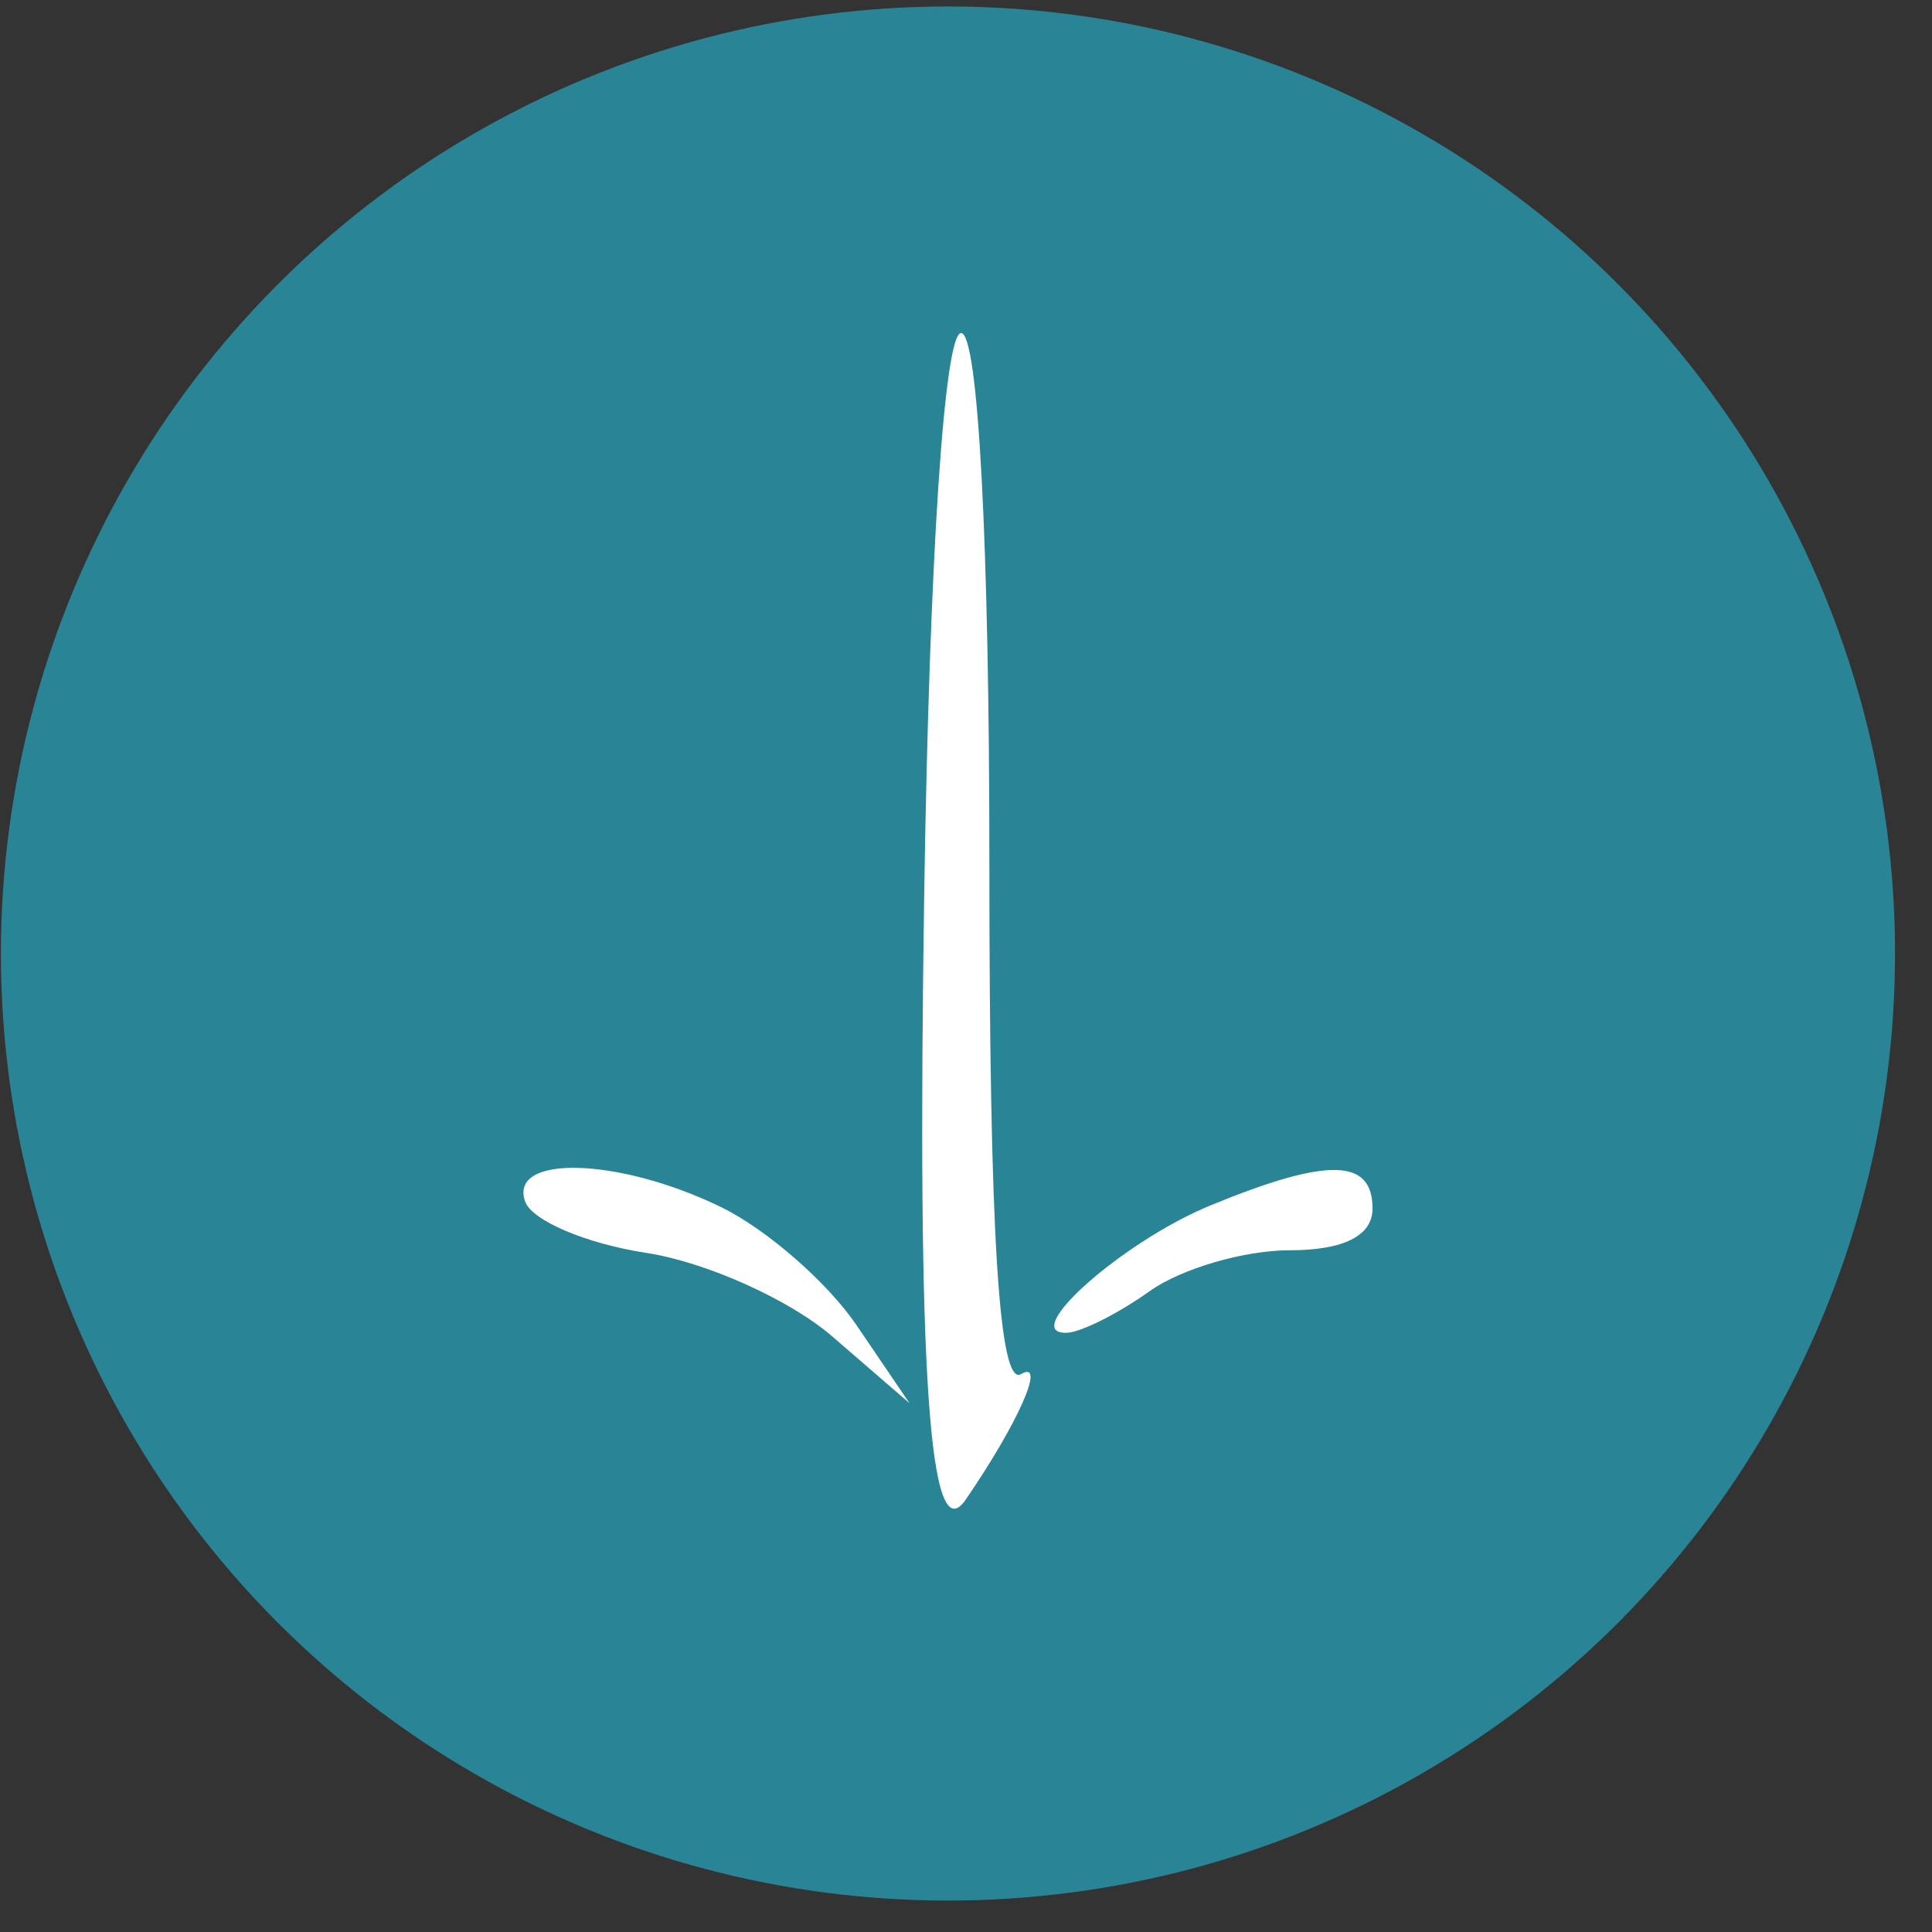
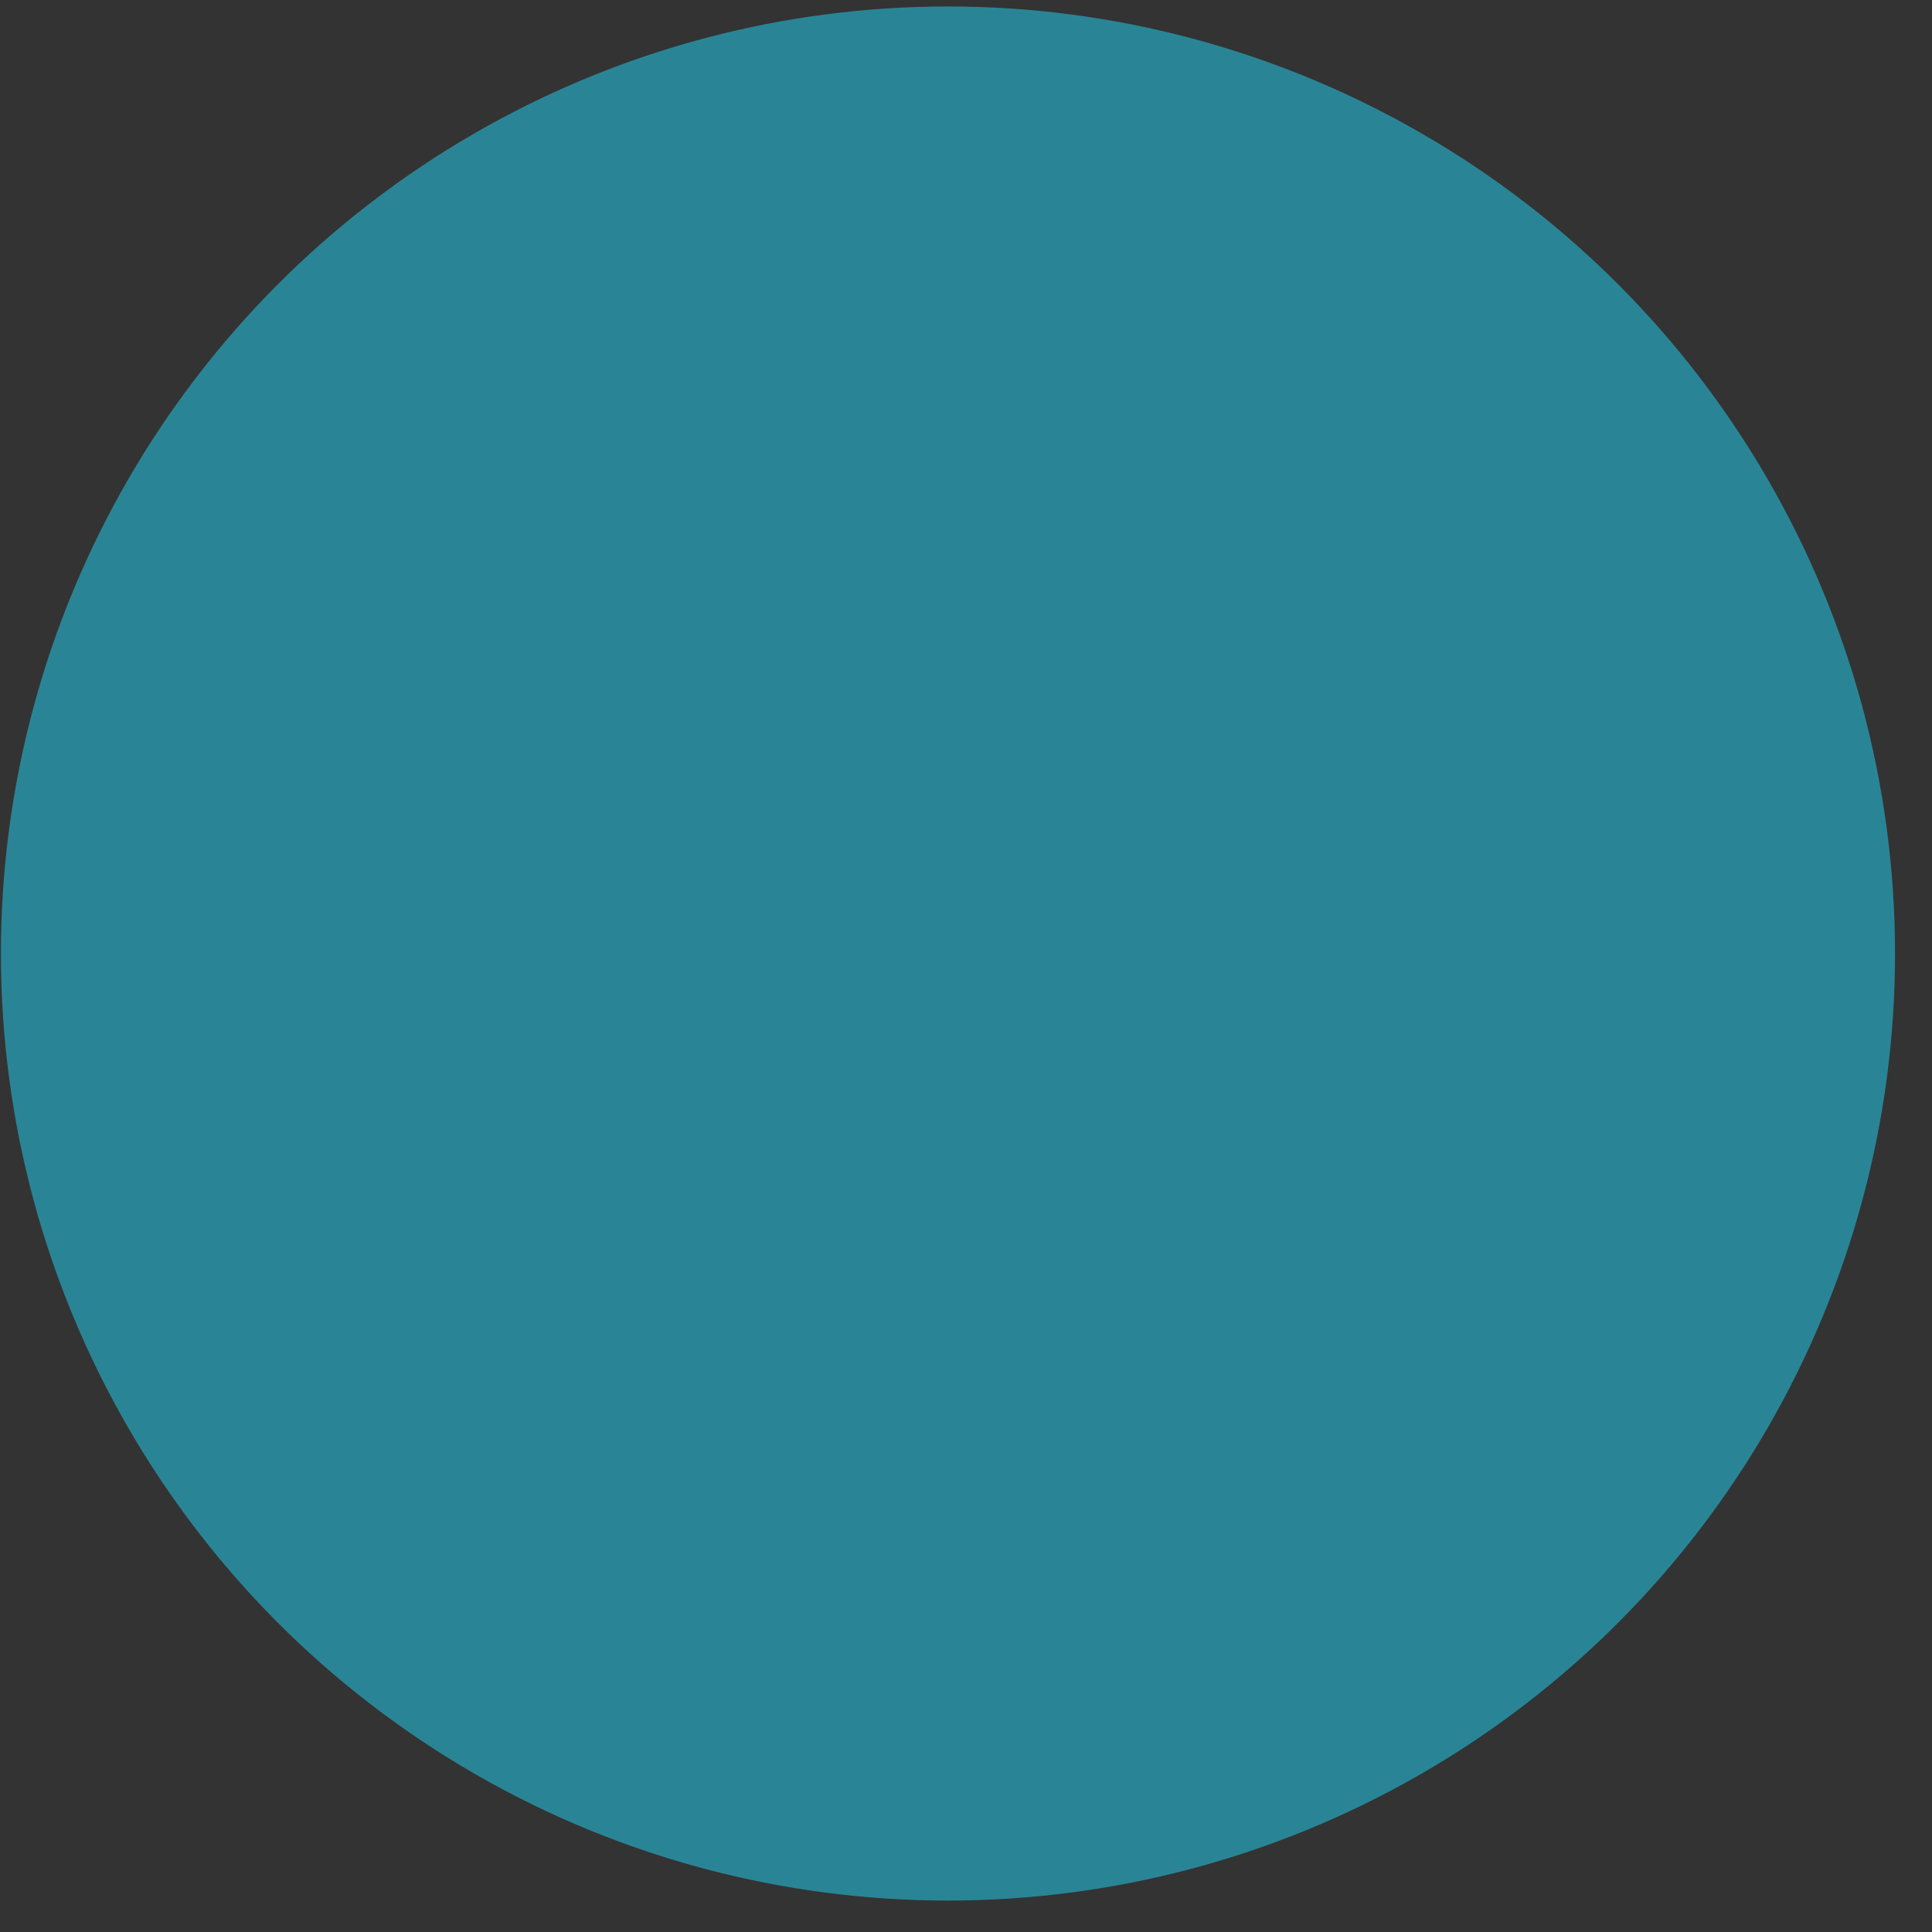
<svg xmlns="http://www.w3.org/2000/svg" width="52" height="52" viewBox="0 0 52 52" fill="none">
  <rect x="0" y="0" width="52" height="52" fill="#333333" stroke="none" />
  <circle cx="25.515" cy="25.664" r="24.99" fill="#298596" stroke="#298596" />
-   <path fill-rule="evenodd" clip-rule="evenodd" d="M24.876 24C24.678 36.961 25.008 41.798 25.992 40.363C27.416 38.283 28.165 36.586 27.481 36.984C26.886 37.331 26.629 33.191 26.629 23.222C26.629 14.613 26.328 8.964 25.868 8.964C25.414 8.964 25.014 15.044 24.876 24ZM14.134 32.339C14.315 32.852 15.781 33.474 17.391 33.721C19 33.967 21.254 34.979 22.398 35.968L24.478 37.766L23.056 35.671C22.274 34.518 20.634 33.087 19.411 32.491C16.661 31.15 13.684 31.064 14.134 32.339ZM32.579 32.444C30.212 33.417 27.393 35.918 28.714 35.872C29.094 35.859 30.099 35.354 30.946 34.75C31.793 34.146 33.488 33.651 34.714 33.651C36.166 33.651 36.942 33.26 36.942 32.529C36.942 31.17 35.736 31.146 32.579 32.444Z" fill="white" />
</svg>